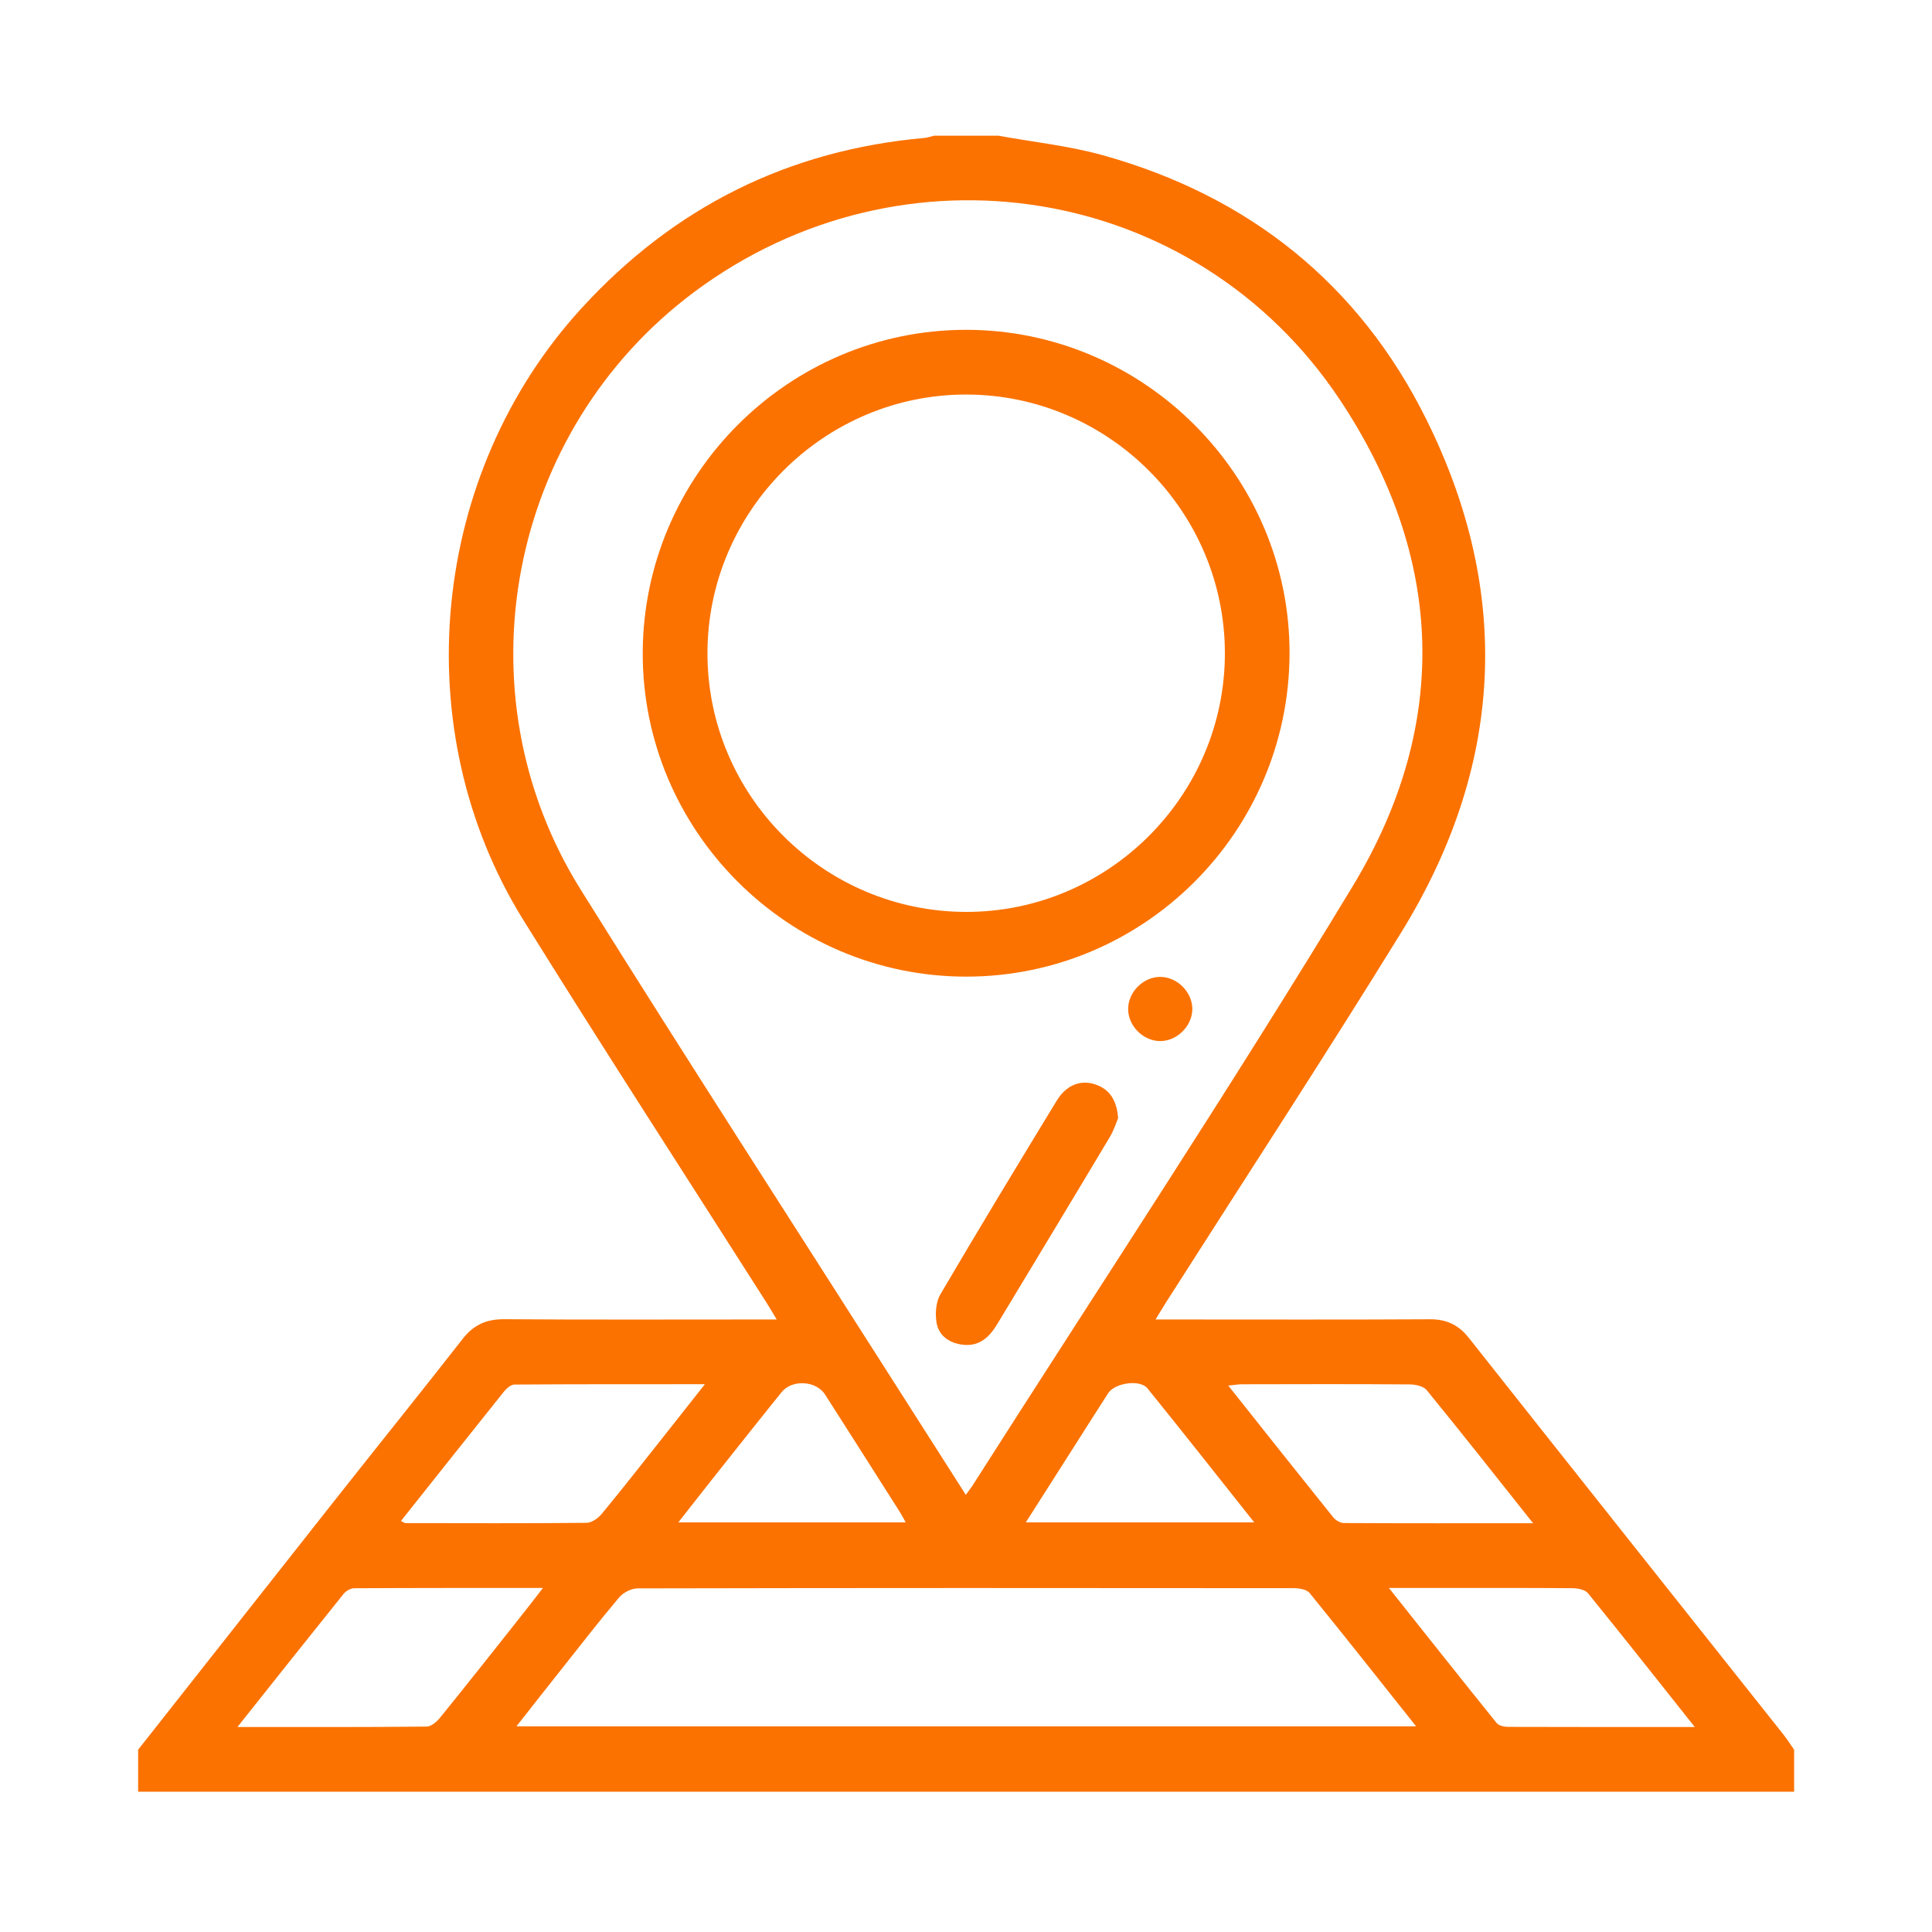
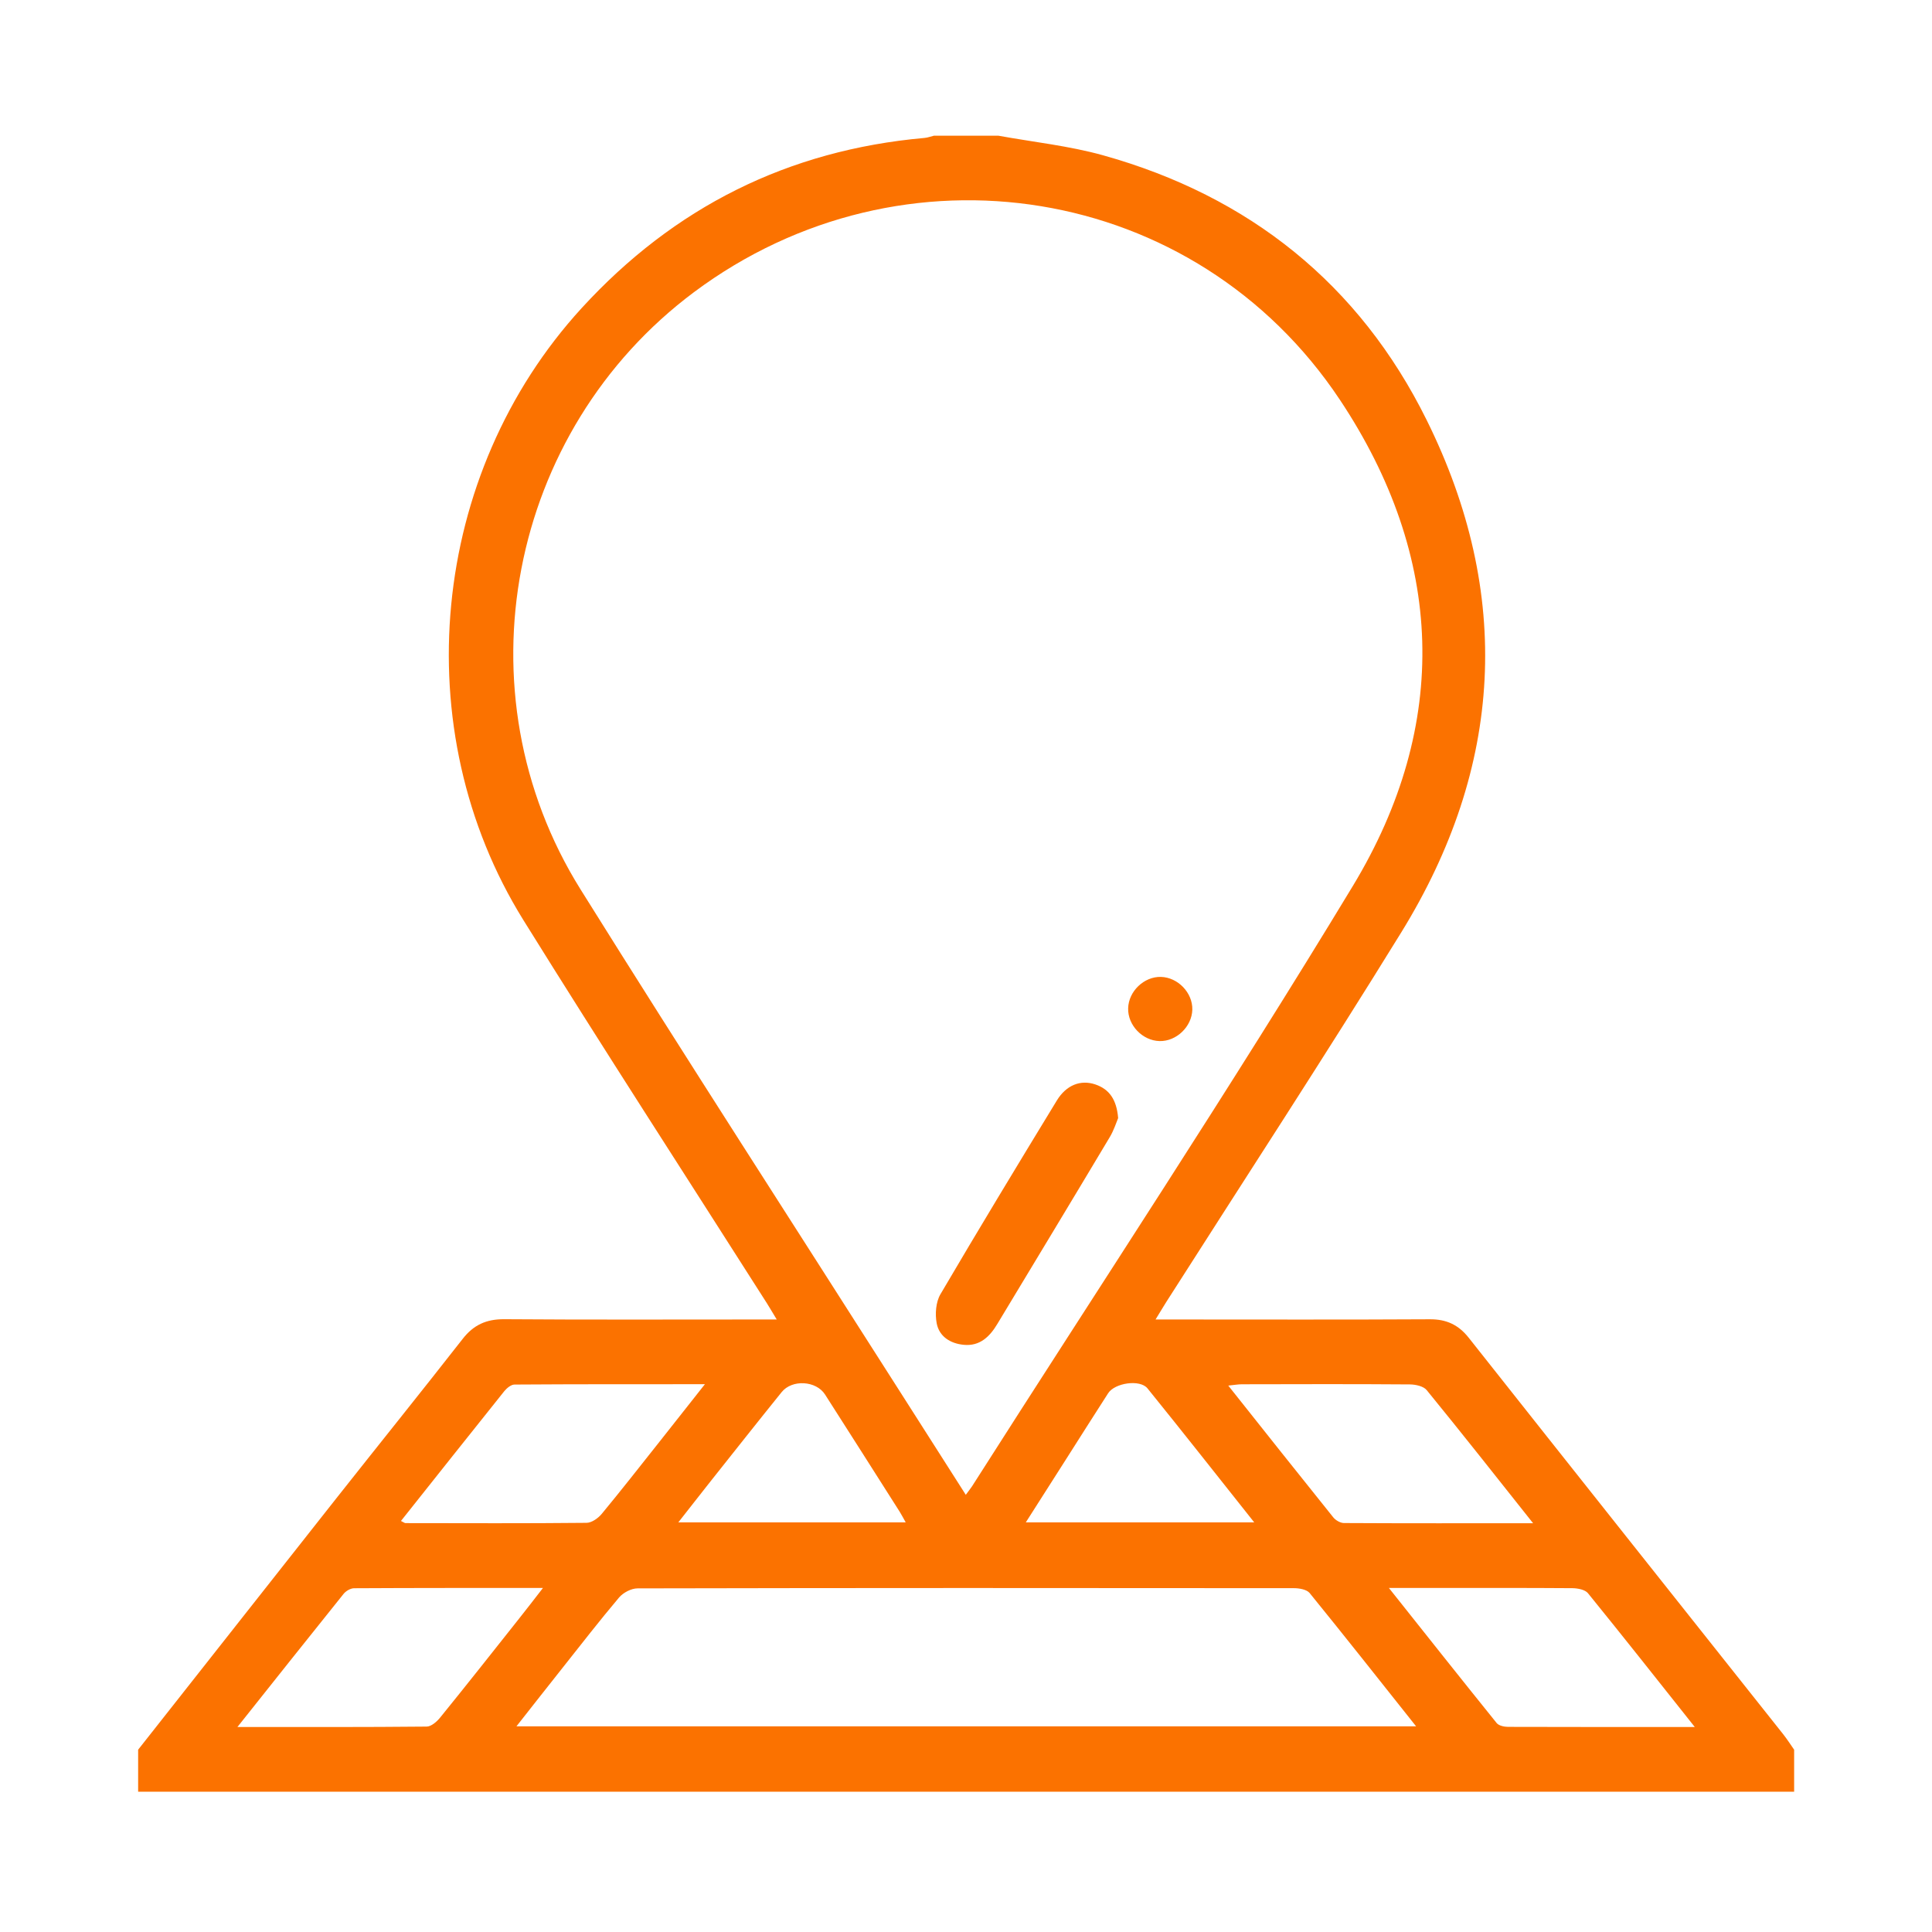
<svg xmlns="http://www.w3.org/2000/svg" width="28" height="28" viewBox="0 0 28 28" fill="none">
  <path d="M14.471 1.967C14.976 2.059 15.492 2.113 15.984 2.25C18.104 2.841 19.702 4.119 20.676 6.087C21.926 8.61 21.787 11.115 20.308 13.513C19.198 15.313 18.041 17.084 16.904 18.867C16.859 18.938 16.816 19.011 16.747 19.123H17.022C18.256 19.123 19.49 19.127 20.724 19.12C20.963 19.119 21.137 19.2 21.286 19.388C22.802 21.305 24.323 23.218 25.842 25.132C25.899 25.204 25.949 25.282 26.002 25.358V25.967C18.002 25.967 10.002 25.967 2.002 25.967C2.002 25.764 2.002 25.561 2.002 25.358C2.959 24.145 3.914 22.931 4.871 21.719C5.481 20.947 6.098 20.181 6.704 19.406C6.862 19.202 7.047 19.118 7.305 19.119C8.523 19.128 9.741 19.123 10.96 19.123H11.257C11.198 19.026 11.157 18.955 11.114 18.887C9.936 17.037 8.743 15.197 7.585 13.334C5.868 10.571 6.232 6.867 8.429 4.466C9.768 3.003 11.421 2.175 13.399 1.999C13.444 1.995 13.489 1.978 13.534 1.967C13.846 1.967 14.159 1.967 14.471 1.967ZM13.997 21.664C14.043 21.601 14.067 21.572 14.088 21.54C15.933 18.644 17.829 15.778 19.606 12.841C21.025 10.496 20.932 8.068 19.418 5.793C17.324 2.648 13.081 1.978 10.058 4.234C7.364 6.246 6.629 10.029 8.412 12.887C9.954 15.356 11.535 17.8 13.099 20.256C13.392 20.715 13.685 21.175 13.997 21.664ZM20.523 25.019C19.993 24.352 19.491 23.716 18.98 23.087C18.938 23.036 18.83 23.017 18.753 23.017C15.582 23.014 12.411 23.013 9.24 23.02C9.149 23.02 9.033 23.081 8.973 23.151C8.691 23.485 8.423 23.831 8.151 24.174C7.935 24.446 7.721 24.719 7.485 25.019H20.523ZM5.811 22.043C5.851 22.062 5.864 22.074 5.877 22.074C6.751 22.075 7.626 22.079 8.5 22.07C8.575 22.07 8.669 22.003 8.721 21.94C9 21.603 9.269 21.259 9.541 20.916C9.756 20.644 9.971 20.371 10.216 20.061C9.262 20.061 8.359 20.06 7.457 20.066C7.407 20.066 7.346 20.117 7.31 20.16C6.813 20.781 6.318 21.405 5.811 22.043ZM22.219 22.076C21.683 21.401 21.186 20.77 20.678 20.148C20.632 20.09 20.517 20.065 20.434 20.064C19.622 20.058 18.811 20.06 17.999 20.062C17.942 20.062 17.885 20.073 17.801 20.081C18.321 20.736 18.82 21.365 19.323 21.991C19.357 22.033 19.424 22.072 19.476 22.073C20.372 22.078 21.267 22.076 22.219 22.076ZM3.441 25.029C4.392 25.029 5.288 25.032 6.183 25.023C6.25 25.023 6.332 24.951 6.38 24.891C6.764 24.418 7.141 23.94 7.519 23.463C7.628 23.326 7.735 23.187 7.869 23.014C6.924 23.014 6.029 23.013 5.133 23.018C5.081 23.018 5.014 23.057 4.98 23.099C4.477 23.725 3.978 24.354 3.441 25.029ZM24.562 25.029C24.026 24.354 23.524 23.718 23.014 23.09C22.972 23.038 22.865 23.018 22.788 23.017C22.117 23.012 21.446 23.014 20.774 23.014C20.576 23.014 20.377 23.014 20.129 23.014C20.671 23.696 21.178 24.336 21.691 24.972C21.722 25.01 21.8 25.027 21.856 25.027C22.738 25.03 23.62 25.029 24.562 25.029ZM9.831 22.063H13.126C13.088 21.996 13.065 21.95 13.037 21.906C12.678 21.34 12.318 20.775 11.957 20.21C11.828 20.009 11.479 19.988 11.328 20.176C10.985 20.601 10.647 21.029 10.307 21.457C10.154 21.65 10.003 21.845 9.831 22.063ZM14.867 22.063H18.177C17.647 21.396 17.143 20.755 16.63 20.121C16.521 19.987 16.156 20.042 16.06 20.192C15.853 20.513 15.649 20.836 15.444 21.158C15.258 21.451 15.071 21.744 14.867 22.063Z" fill="#FB7200" />
-   <path d="M14.001 14.154C11.416 14.153 9.305 12.036 9.315 9.455C9.326 6.879 11.432 4.779 14.003 4.78C16.585 4.781 18.701 6.904 18.689 9.481C18.677 12.062 16.577 14.155 14.001 14.154ZM17.752 9.465C17.75 7.408 16.069 5.724 14.012 5.718C11.947 5.711 10.252 7.404 10.253 9.47C10.254 11.529 11.932 13.209 13.993 13.216C16.059 13.223 17.753 11.533 17.752 9.465Z" fill="#FB7200" />
  <path d="M16.205 16.204C16.177 16.271 16.142 16.383 16.083 16.481C15.543 17.385 14.998 18.286 14.454 19.188C14.344 19.372 14.2 19.513 13.967 19.49C13.775 19.472 13.611 19.371 13.575 19.177C13.55 19.044 13.563 18.871 13.629 18.758C14.182 17.816 14.748 16.882 15.316 15.95C15.454 15.724 15.661 15.645 15.873 15.716C16.081 15.786 16.183 15.94 16.205 16.204Z" fill="#FB7200" />
  <path d="M16.825 14.158C17.072 14.165 17.286 14.388 17.28 14.633C17.273 14.88 17.049 15.094 16.805 15.088C16.558 15.082 16.343 14.858 16.35 14.613C16.356 14.367 16.58 14.152 16.825 14.158Z" fill="#FB7200" />
</svg>